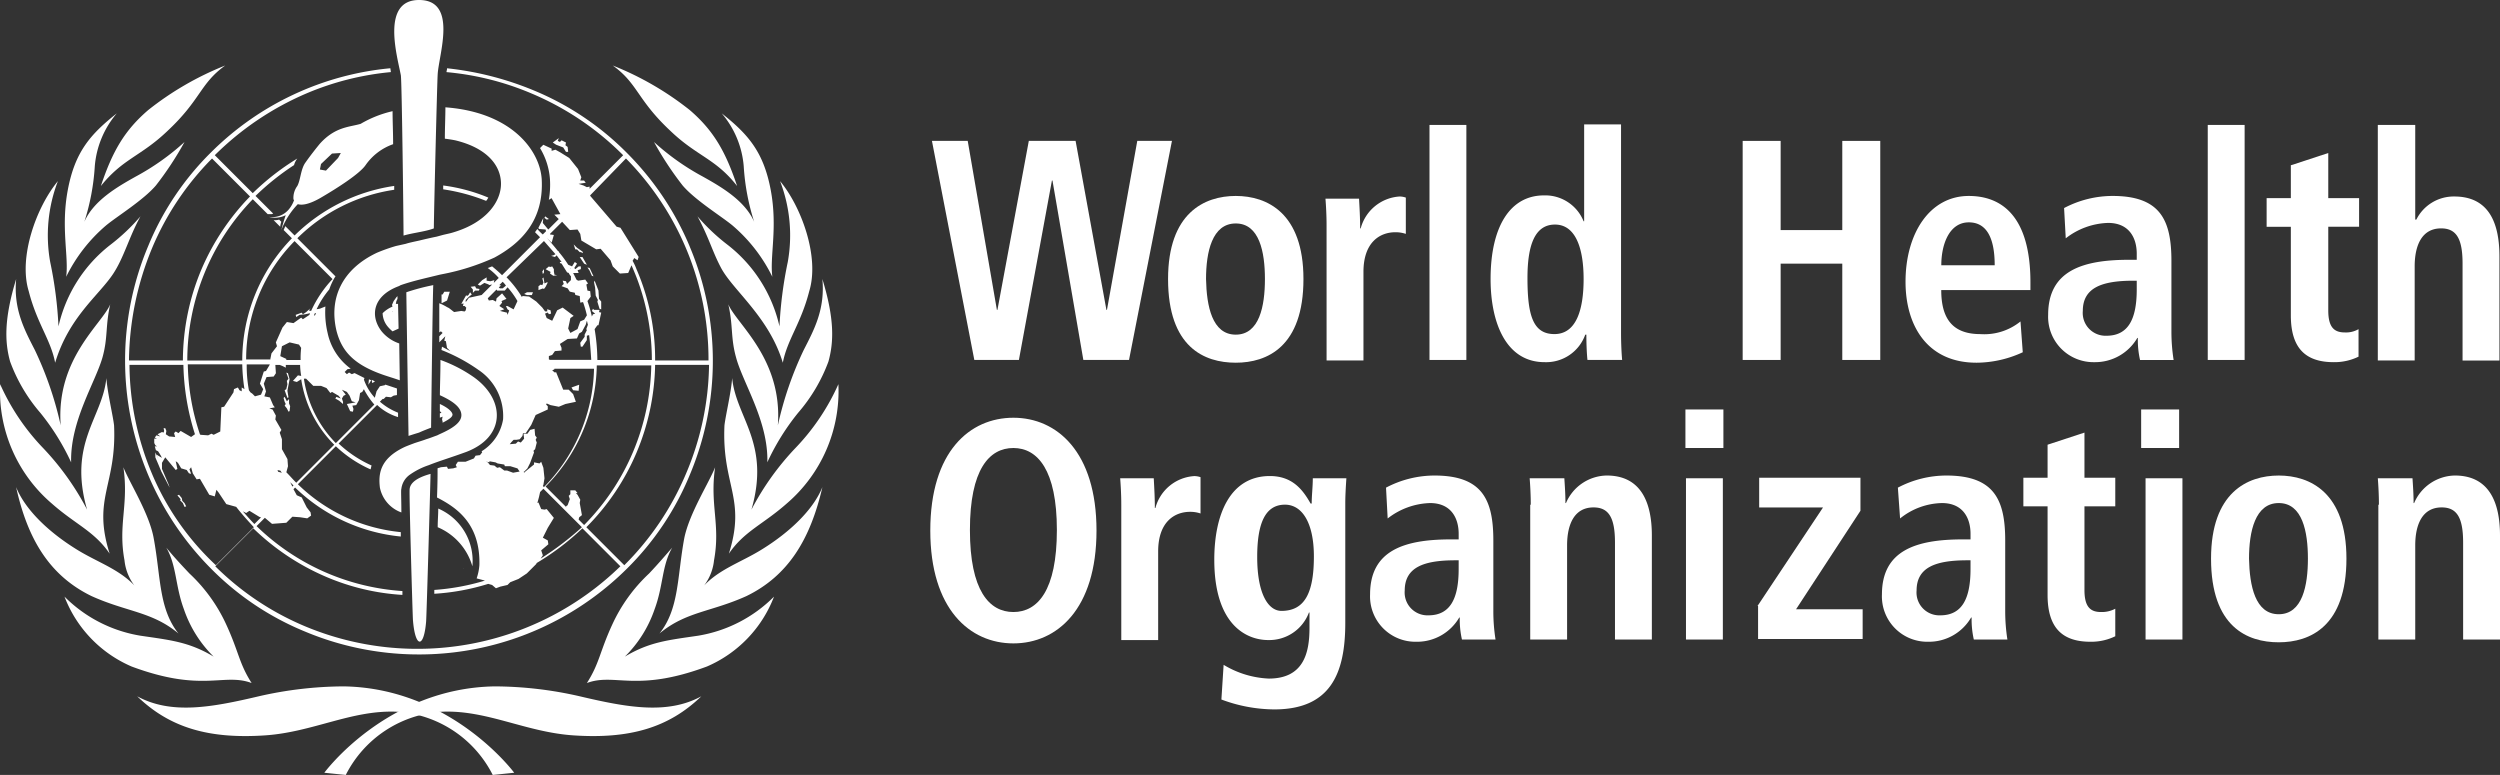
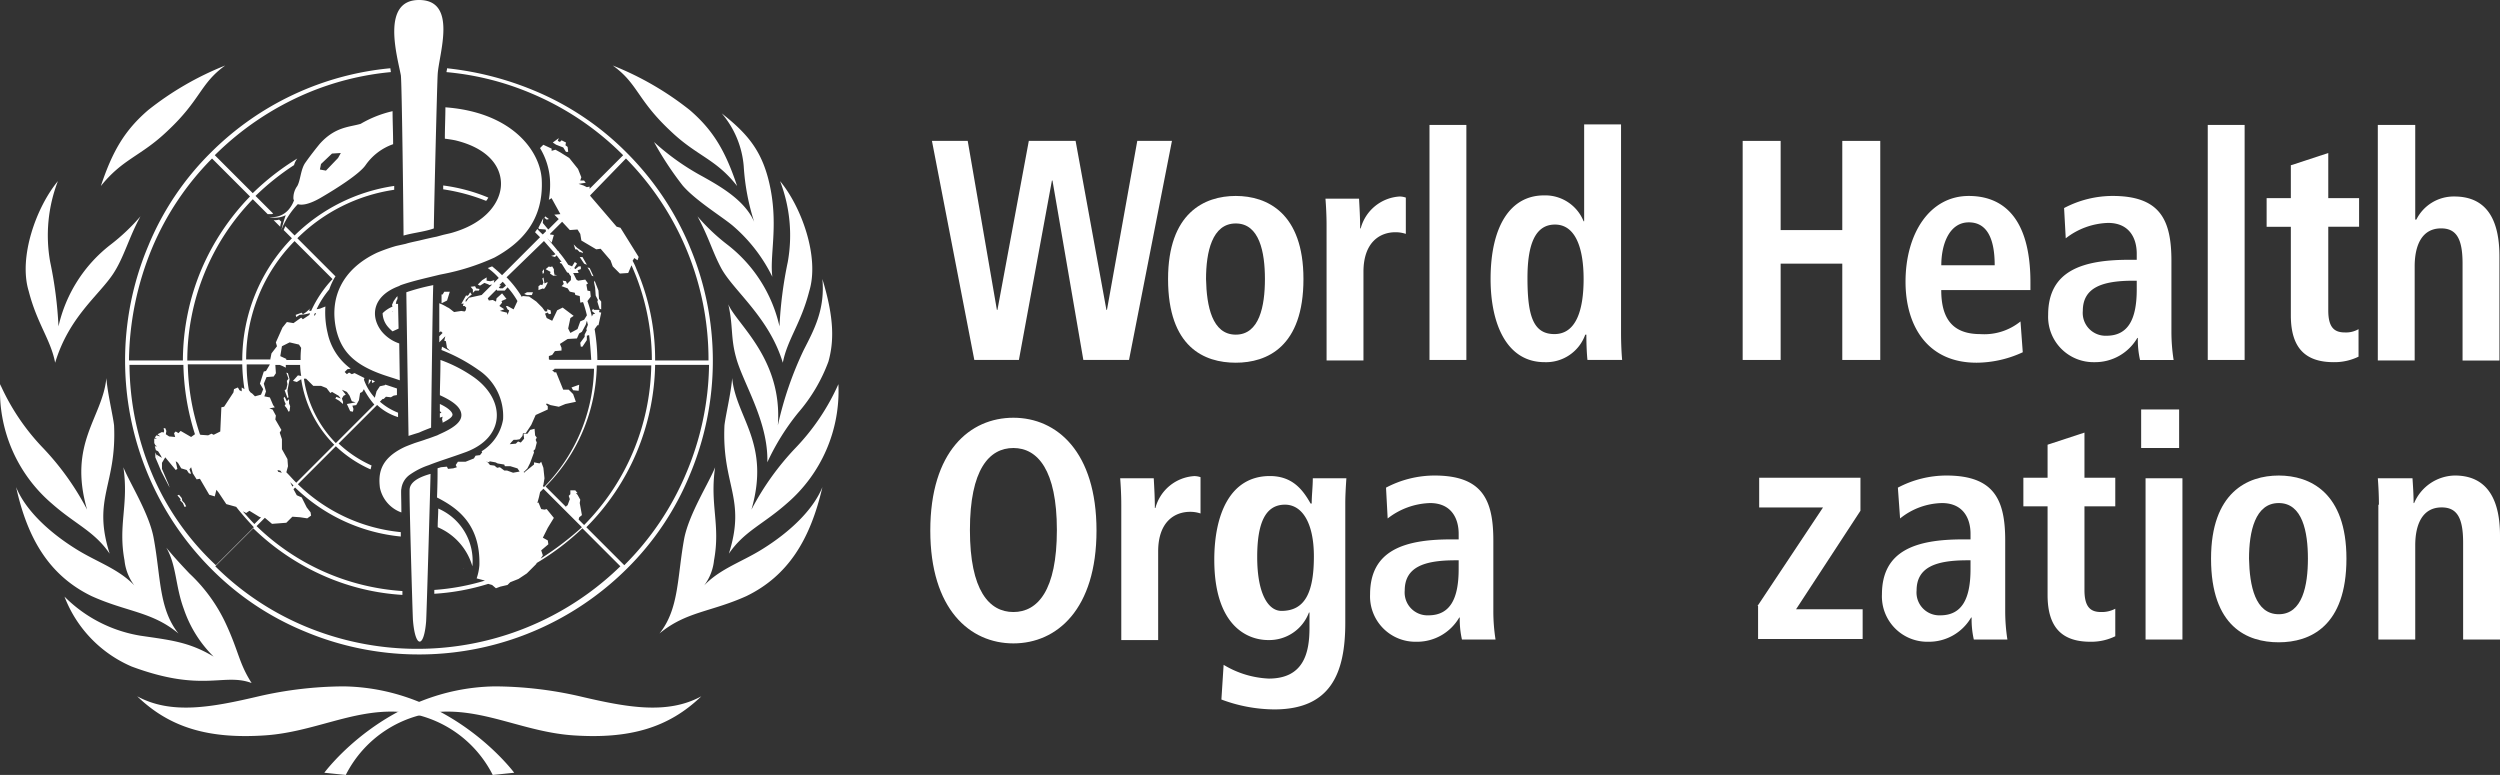
<svg xmlns="http://www.w3.org/2000/svg" id="WHO_World_Health_Organization_Converted_-WHITE" width="241.077" height="74.729" viewBox="0 0 241.077 74.729">
  <rect x="0" y="0" width="241.077" height="74.729" fill="#333333" stroke="none" />
  <defs>
    <style> .cls-1{fill:#fff} </style>
  </defs>
  <g id="Group_15" transform="translate(89.868 11.995)">
    <path id="Path_182" d="M252.923 388.421h-.053l-3.184 17.3h-4.3L241.3 384.6h3.45l2.813 16.294h.053l3.025-16.294h4.511l2.972 16.294h.053L261.1 384.6h3.344l-4.14 21.124H255.9z" class="cls-1" transform="translate(-241.3 -383.008)" />
    <path id="Path_183" d="M290.728 394.6c3.025 0 6.528 1.645 6.528 8.014 0 6.528-3.5 8.067-6.528 8.067s-6.528-1.486-6.528-8.067c0-6.369 3.5-8.014 6.528-8.014zm0 13.375c2.282 0 2.813-2.76 2.813-5.361s-.531-5.361-2.813-5.361-2.866 2.76-2.866 5.361c.053 2.601.584 5.361 2.866 5.361z" class="cls-1" transform="translate(-261.431 -387.7)" />
    <path id="Path_184" d="M312.906 397.46c0-.955-.053-1.858-.106-2.548h3.238c.053.955.106 1.911.106 2.866h.053a4.145 4.145 0 0 1 3.768-3.078 1.906 1.906 0 0 1 .584.106v3.5a3.088 3.088 0 0 0-1.008-.159c-1.486 0-3.078.955-3.078 3.821v8.545h-3.556z" class="cls-1" transform="translate(-274.852 -387.747)" />
    <path id="Path_185" d="M331.7 381.7h3.556v22.663H331.7z" class="cls-1" transform="translate(-283.721 -381.647)" />
    <path id="Path_186" d="M355.379 381.653v20.009c0 1.115.053 2.07.106 2.654h-3.344c-.053-.478-.106-1.38-.106-2.441h-.106a4 4 0 0 1-3.929 2.653c-3.662 0-5.2-3.715-5.2-8.014 0-5.1 1.911-8.067 5.148-8.067a3.987 3.987 0 0 1 3.821 2.495h.053V381.6h3.556zm-6.422 20.168c2.123 0 2.813-2.388 2.813-5.307 0-3.025-.8-5.254-2.76-5.254s-2.654 2.017-2.654 5.148c0 3.609.531 5.413 2.601 5.413z" class="cls-1" transform="translate(-288.929 -381.6)" />
    <path id="Path_187" d="M388.6 384.6h3.662v8.6h5.944v-8.6h3.662v21.124h-3.662v-9.288h-5.944v9.288H388.6z" class="cls-1" transform="translate(-310.421 -383.008)" />
    <path id="Path_188" d="M429.5 409.673a10.715 10.715 0 0 1-4.458 1.008c-4.777 0-6.847-3.609-6.847-7.8 0-4.67 2.335-8.28 6.1-8.28 3.184 0 5.944 1.964 5.944 8.333v.743h-8.6c0 2.654 1.008 4.246 3.768 4.246a5.55 5.55 0 0 0 3.874-1.221zm-2.707-8.386c0-2.76-.849-4.14-2.495-4.14-1.858 0-2.654 2.07-2.654 4.14z" class="cls-1" transform="translate(-324.311 -387.7)" />
    <path id="Path_189" d="M445.639 395.768a10.041 10.041 0 0 1 4.671-1.168c4.617 0 5.679 2.335 5.679 6.263v6.794a17.674 17.674 0 0 0 .212 2.76h-3.238a8.717 8.717 0 0 1-.212-2.123h-.051a4.708 4.708 0 0 1-4.14 2.335 4.375 4.375 0 0 1-4.458-4.564c0-4.246 3.291-5.308 7.8-5.308h.743v-.584c0-1.539-.743-2.972-2.76-2.972a6.962 6.962 0 0 0-4.087 1.486zm7.006 7.006h-.318c-3.078 0-4.883.69-4.883 2.919a2.2 2.2 0 0 0 2.282 2.388c2.123 0 2.919-1.645 2.919-4.458z" class="cls-1" transform="translate(-336.465 -387.7)" />
    <path id="Path_190" d="M473.1 381.7h3.556v22.663H473.1z" class="cls-1" transform="translate(-350.073 -381.647)" />
    <path id="Path_191" d="M486.188 387.968l3.556-1.168v4.352h2.972v2.76h-2.972v8.067c0 1.645.584 2.123 1.592 2.123a2.393 2.393 0 0 0 1.327-.318v2.654a5.3 5.3 0 0 1-2.388.531c-2.654 0-4.14-1.274-4.14-4.511v-8.545H483.8v-2.76h2.335v-3.185z" class="cls-1" transform="translate(-355.095 -384.04)" />
    <path id="Path_192" d="M504.053 381.7h3.556v9.129h.106a4.028 4.028 0 0 1 3.662-2.229c3.4 0 4.352 2.654 4.352 5.785v10.031h-3.556v-9.341c0-2.388-.584-3.4-2.07-3.4-1.858 0-2.548 1.645-2.548 3.662v9.076H504V381.7z" class="cls-1" transform="translate(-364.574 -381.647)" />
  </g>
  <g id="Group_16" transform="translate(89.709 39.487)">
    <path id="Path_193" d="M249.014 434.9c4.193 0 8.014 3.291 8.014 10.88s-3.821 10.88-8.014 10.88S241 453.37 241 445.78c0-7.642 3.821-10.88 8.014-10.88zm0 18.735c2.335 0 4.193-2.07 4.193-7.908 0-5.785-1.858-7.908-4.193-7.908s-4.193 2.07-4.193 7.908 1.858 7.908 4.193 7.908z" class="cls-1" transform="translate(-241 -434.104)" />
    <path id="Path_194" d="M275.606 448.26c0-.955-.053-1.858-.106-2.548h3.237c.053.955.106 1.911.106 2.866h.053a4.144 4.144 0 0 1 3.768-3.078 1.906 1.906 0 0 1 .584.106v3.5a3.089 3.089 0 0 0-1.008-.159c-1.486 0-3.078.955-3.078 3.821v8.545h-3.556z" class="cls-1" transform="translate(-257.189 -439.078)" />
    <path id="Path_195" d="M293.5 463.7a9.164 9.164 0 0 0 4.352 1.327c3.344 0 3.928-2.441 3.928-4.883v-1.486h-.053a4.088 4.088 0 0 1-3.927 2.654c-2.07 0-5.2-1.433-5.2-7.749 0-4.3 1.486-8.067 5.36-8.067 2.176 0 3.185 1.327 3.928 2.654h.106c0-.8.106-1.592.106-2.441h3.238c-.053.8-.106 1.645-.106 2.441v11.517c0 4.883-1.433 8.333-6.847 8.333a14.756 14.756 0 0 1-5.1-.955zm5.573-5.2c2.229 0 3.131-1.7 3.131-5.254 0-3.291-1.168-5.042-2.866-4.989-1.858.053-2.6 1.858-2.6 5.042.002 3.665 1.116 5.201 2.337 5.201z" class="cls-1" transform="translate(-265.214 -439.078)" />
    <path id="Path_196" d="M322.439 446.568a10.042 10.042 0 0 1 4.67-1.168c4.617 0 5.679 2.335 5.679 6.263v6.794a17.667 17.667 0 0 0 .212 2.76h-3.238a8.715 8.715 0 0 1-.212-2.123h-.05a4.708 4.708 0 0 1-4.14 2.335 4.375 4.375 0 0 1-4.458-4.564c0-4.246 3.291-5.307 7.8-5.307h.743v-.531c0-1.539-.743-2.972-2.76-2.972a6.962 6.962 0 0 0-4.087 1.486zm7.006 7.006h-.319c-3.078 0-4.883.69-4.883 2.919a2.2 2.2 0 0 0 2.282 2.388c2.123 0 2.919-1.645 2.919-4.458z" class="cls-1" transform="translate(-278.493 -439.031)" />
-     <path id="Path_197" d="M350.006 448.213c0-.955-.053-1.858-.106-2.548h3.344c.053.8.106 1.592.106 2.388h.053a4.346 4.346 0 0 1 3.928-2.654c3.344 0 4.352 2.654 4.352 5.785v10.031h-3.556v-9.341c0-2.388-.584-3.4-2.07-3.4-1.858 0-2.548 1.645-2.548 3.662v9.076h-3.556v-13z" class="cls-1" transform="translate(-292.102 -439.031)" />
-     <path id="Path_198" d="M378.2 433.4h3.662v3.715H378.2zm.053 6.634h3.556v15.551h-3.556z" class="cls-1" transform="translate(-305.382 -433.4)" />
    <path id="Path_199" d="M391.3 458.166l6.316-9.5h-6.157V445.8h9.766v3.184l-6.21 9.5h6.422v2.866h-10.084v-3.184z" class="cls-1" transform="translate(-311.529 -439.219)" />
    <path id="Path_200" d="M415.439 446.568a10.043 10.043 0 0 1 4.671-1.168c4.617 0 5.679 2.335 5.679 6.263v6.794a17.676 17.676 0 0 0 .212 2.76h-3.238a8.717 8.717 0 0 1-.212-2.123h-.051a4.708 4.708 0 0 1-4.14 2.335 4.375 4.375 0 0 1-4.458-4.564c0-4.246 3.291-5.307 7.8-5.307h.743v-.531c0-1.539-.743-2.972-2.76-2.972a6.641 6.641 0 0 0-4.034 1.486zm7.006 7.006h-.319c-3.078 0-4.883.69-4.883 2.919a2.2 2.2 0 0 0 2.282 2.388c2.123 0 2.919-1.645 2.919-4.458z" class="cls-1" transform="translate(-322.134 -439.031)" />
    <path id="Path_201" d="M441.935 438.768l3.556-1.168v4.352h2.972v2.76h-2.972v8.067c0 1.645.584 2.123 1.592 2.123a2.763 2.763 0 0 0 1.38-.318v2.654a5.3 5.3 0 0 1-2.388.531c-2.654 0-4.14-1.274-4.14-4.511v-8.545H439.6v-2.76h2.335v-3.184z" class="cls-1" transform="translate(-334.194 -435.371)" />
    <path id="Path_202" d="M461 433.4h3.662v3.715H461zm.425 6.634h3.556v15.551h-3.556z" class="cls-1" transform="translate(-344.236 -433.4)" />
    <path id="Path_203" d="M480.228 445.4c3.025 0 6.528 1.645 6.528 8.014 0 6.528-3.5 8.067-6.528 8.067S473.7 460 473.7 453.414c0-6.369 3.5-8.014 6.528-8.014zm0 13.375c2.282 0 2.813-2.76 2.813-5.361s-.531-5.36-2.813-5.36-2.866 2.76-2.866 5.36c.053 2.601.584 5.361 2.866 5.361z" class="cls-1" transform="translate(-350.196 -439.031)" />
    <path id="Path_204" d="M504.106 448.213c0-.955-.053-1.858-.106-2.548h3.344c.053.8.106 1.592.106 2.388h.053a4.345 4.345 0 0 1 3.927-2.654c3.344 0 4.352 2.654 4.352 5.785v10.031h-3.556v-9.341c0-2.388-.584-3.4-2.07-3.4-1.858 0-2.548 1.645-2.548 3.662v9.076h-3.556v-13z" class="cls-1" transform="translate(-364.414 -439.031)" />
  </g>
  <g id="Group_19" transform="translate(0 6.316)">
    <path id="Path_205" d="M129.729 383.873a16.982 16.982 0 0 0-4.352-1.168v.371a18.348 18.348 0 0 1 4.14 1.115 1.653 1.653 0 0 0 .212-.318zm-3.715 9.076h-.531l-.159.265h-.106v.849l.531-.265zm1.8.319l-.159.106-.053-.106-.478.849.425-.053v-.318l.318-.319.265-.212-.159-.212zm.637-.425h.372l.053-.159-.318-.053-.106-.212-.425.053.212.265v.318zm-3.184 12.42l.053.212v.106c.849-.425.955-.637.955-.8-.053-.318-.531-.69-1.221-1.008v.69l.159.159c-.053 0-.106.053-.159.053v.425c.106-.053.159-.053.265-.106zm.318-.849zm-15.338-3.662l.212.584-.159.212.053.318-.106.478-.159.106.265.743.106-.053-.106-.637.212-1.115-.159-.584zm.265 2.548l-.106.106-.106.106-.212-.425-.106.106.106.371.106.212-.106.159.212.265.159.318.106-.053.053-.478-.106-.265zm14.33 13.269zm-4.405-22.344l.053.159a3.014 3.014 0 0 0-.955.637 2.118 2.118 0 0 0 .478 1.274 4.054 4.054 0 0 0 .478.478l.584-.266-.053-2.388h-.212l.053-.265.106-.212v-.265l-.106.106-.265.372zm.053.69v-.053h.053zm-10.827-8.227a1.551 1.551 0 0 1 .106-.478l-.212-.212a1.634 1.634 0 0 1-.531.053zM118.8 401.6l-.318-.159.053.318zm-.372-.106c-.053-.053-.159-.053-.212-.106l-.053.531zm20.062.425l-.743.265.159.266.531.053zm10.664-13.319a28.1 28.1 0 0 0-6.05-9.023 27.267 27.267 0 0 0-9.023-6.051 30.069 30.069 0 0 0-8.333-2.123c0 .159-.053.265-.053.371a27.172 27.172 0 0 1 8.227 2.07 27.473 27.473 0 0 1 8.81 5.944l-3.238 3.238v-.212l-.265.053-.318-.159-.478-.159.69-.106-.159-.212h-.372l.106-.318-.318-.8-.849-1.061-.849-.531-.478-.265-.372.106v-.212l-.8-.371-.318.319a6.717 6.717 0 0 1 .955 2.972 8.431 8.431 0 0 1-.106 2.017l.265-.159.849 1.539-.584.053.425.425-1.008 1.008-.531-.637.053-.478-.478.955.053.106.637.053.053.159-.318.318a5 5 0 0 1-.531-.531c-.053.106-.159.212-.212.318l.478.478-3.662 3.662c-.318-.318-.637-.584-.955-.849-.159.053-.265.106-.425.159a5.955 5.955 0 0 1 1.061.955l-.478.478.053-.265-.372.106-.372-.053v-.319l-.425.266-.425.424.212.106.425-.265.425.159v.053l.318-.053-1.008 1.008-1.221.265-.318.425-.212.159-.053.212h.159l.159.159-.053.265-.106.106-.318-.053-.69.106c-.159-.106-.265-.212-.425-.319l-.053-.053-.212-.106a4.852 4.852 0 0 0-.743-.372v2.813l.159-.106.159.159-.318.318v.584l.584-.584-.106.425.159.053.106.637.318.318-.8-.425-.053.318a16.784 16.784 0 0 1 3.556 1.911 5.344 5.344 0 0 1 2.388 4.777 4.466 4.466 0 0 1-2.07 3.078l.053.106-.212.265-.425.053-.159.265-.8.318h-.743l-.212.318.106.212c-.106.053-.212.053-.318.106l-.531.053-.106-.212-.584.053c-.106.053-.212.053-.318.106v.425c0 .106 0 1.061-.053 2.388 1.858.955 4.193 2.495 4.087 6.528a5.091 5.091 0 0 1-.265 1.274l.8.212a21.992 21.992 0 0 1-4.883.9v.371a21.9 21.9 0 0 0 5.2-.955l.372.106.371.318.425-.159.69-.159.265-.265.8-.318.8-.531.9-.9.053-.106a24.7 24.7 0 0 0 4.405-3.344l3.662 3.662a28.054 28.054 0 0 1-30.412 5.785 27.2 27.2 0 0 1-8.651-5.785l3.662-3.662a23.13 23.13 0 0 0 7.006 4.671 22.066 22.066 0 0 0 7.377 1.751v-.372a22.28 22.28 0 0 1-14.065-6.263l.8-.8.69.584 1.38-.106.584-.584.743.053.69.106.372-.265-.053-.318-.372-.478-.478-.955-.478-.212-.318-.584.159-.159a17.014 17.014 0 0 0 10.19 4.724v-.424a16.48 16.48 0 0 1-9.925-4.618l3.662-3.662a11.878 11.878 0 0 0 3.344 2.229c.053-.106.053-.265.106-.372a11.511 11.511 0 0 1-3.184-2.123l3.715-3.715a5.163 5.163 0 0 0 2.017 1.168v-.425a5.952 5.952 0 0 1-1.751-1.062l.265-.265h.106l.212-.212.478.053.265-.159.318-.053v-.637l-1.115-.371-.053.053-.478.106-.318.478-.159.584v.053a5.01 5.01 0 0 1-1.061-1.751l.053-.159-.955-.478-.265.106-.265-.159-.212.159-.212-.212.265-.265.318-.053a5.732 5.732 0 0 1-2.229-3.45 8.558 8.558 0 0 1-.212-2.548l-.531.212-.318.053a8.994 8.994 0 0 1 1.221-1.911 6.109 6.109 0 0 1 .637-1.327l-.053.053-3.662-3.662a16.714 16.714 0 0 1 9.341-4.671v-.372a17.263 17.263 0 0 0-9.606 4.777l-.9-.9a2.584 2.584 0 0 1-.159.372l.8.8A16.892 16.892 0 0 0 106 399.583h-5.3a22.373 22.373 0 0 1 6.316-15.551l1.433 1.433h.318a.319.319 0 0 0 .212-.053l-1.7-1.7a24.663 24.663 0 0 1 3.715-2.972 1.794 1.794 0 0 1 .318-.637 23.943 23.943 0 0 0-4.3 3.344l-3.662-3.662a28.359 28.359 0 0 1 8.81-5.944 27.239 27.239 0 0 1 8.173-2.07l-.053-.371a28.2 28.2 0 0 0-17.3 8.12 27.269 27.269 0 0 0-6.05 9.023 28.445 28.445 0 0 0 6.05 31.1A27.267 27.267 0 0 0 112 425.7a28.445 28.445 0 0 0 31.1-6.05 27.266 27.266 0 0 0 6.05-9.023 28.319 28.319 0 0 0 0-22.026zm-41.982 26.75c-.372-.372-.743-.8-1.115-1.221l.318.159.318-.212.955.584.159.053zm.637-12.473l-.584.159-.265-.266-.159-.106-.159-.212a12.836 12.836 0 0 1-.212-2.495h2.229l-.053.106-.318.531-.212.053-.372 1.168.318.531zm1.645 7.43l-.053-.159.265.053c.053.053.106.159.159.212zm1.38 1.433l-.212-.424.318.318zm.372-.371c-.318-.318-.637-.69-.955-1.008l.159-.584-.053-.69-.531-.955v-.955l-.212-.637.159-.265-.584-1.008.053-.372-.318-.584-.318-.106.531-.106-.159-.212-.318-.743-.531-.106.159-.478-.212-.743.265-.637.69-.053.212-.318-.053-.8h.425l.265.106.318.159v-.265h1.38a7.2 7.2 0 0 0 .106 1.061l-.318-.053-.478.531.372.106.425-.265a11.261 11.261 0 0 0 3.184 6.316zm-1.539-12.207l.159-.955.743-.372.9.212.212.319a8.6 8.6 0 0 0-.053 1.168h-1.38v-.106zm3.927 2.866l.531.212.371.478.159-.106.637.371.212.266-.425-.159-.106.159.372.212.371.318v-.212l-.106-.318.159-.266.212-.106-.372-.478.478.212.265.371.212.531.372.106-.849.159.318.69.265.053.053-.265-.106-.318.371-.053.265-.478.106-.69.212-.106.159-.265a7.32 7.32 0 0 0 1.008 1.486l-3.715 3.715a11.158 11.158 0 0 1-3.078-6.21h.212l.69.69zm-.69-6.794c.053-.053.053-.159.106-.212h.106l-.106.212zm-1.858-7.165l3.662 3.662a11.2 11.2 0 0 0-2.07 3.078l-.212-.053.159-.212-.425.372-.318.212-.106-.159-.584.212.053.212.318-.212.531-.053.478-.106c0 .053-.053.106-.053.159l-.637.425-.159-.159-.743.531-.637-.106-.425.531-.637 1.433.106.372-.531.69-.106.531v.053h-2.335a16.238 16.238 0 0 1 4.672-11.417zM106 399.954a18.141 18.141 0 0 0 .212 2.388l-.265-.159v.372l-.212-.106-.159-.266-.372.159-.053.318-.9 1.38-.265.053-.106 2.335-.637.318-.212-.106-.318.159-.743-.053-.053-.053a22.2 22.2 0 0 1-1.168-6.74zm-8.7-11.2a27.2 27.2 0 0 1 5.785-8.651l3.662 3.662a23.128 23.128 0 0 0-4.671 7.006 22.745 22.745 0 0 0-1.8 8.81h-5.2a29.034 29.034 0 0 1 2.224-10.826zm0 21.76a27.585 27.585 0 0 1-2.176-10.509h5.2a23.535 23.535 0 0 0 1.115 6.687l-.371.265-1.008-.584-.212.212-.265-.159-.159.159.106.372-.584-.053-.318-.212.053-.318-.106-.265h-.159l.053.265-.053.159-.159-.053-.425.212.265.212-.372-.106-.159.212.212.106h-.265v.425l.106.212.159.106h-.212l.106.372.212.106.106.159.159.265.106.212-.531-.319.212.531-.318-.743v.478l.318.743.265.637.8 1.539-.106-.319-.637-1.486v-.584l.318-.531 1.008 1.221.159-.106-.159-.743.212.159.318.531.531.159.212.318.212.053-.159-.425.159-.212.159.584.371.584.318-.053.9 1.539.531.159.159-.637.212.265.743 1.115.955.265c.531.69 1.115 1.327 1.7 1.964l-3.662 3.662a25.728 25.728 0 0 1-6.155-8.805zM143 380.1a27.6 27.6 0 0 1 7.961 19.478h-5.148a21.817 21.817 0 0 0-1.8-8.81 5.358 5.358 0 0 0-.372-.8l.159-.265.318.212.106-.318-1.752-2.813-.371-.106-2.548-2.972v-.053zm-7.643 7.643l.478.478.212-.743-.371-.053v-.053l1.168-1.168.743.8.743-.053.265.425.106.637 1.433.849.425-.053.955 1.115.212.584.69.69.8-.053.318-.743a22.207 22.207 0 0 1 1.964 9.129h-5.254a18.742 18.742 0 0 0-.265-2.972l.265-.372h.106l.265-1.221-.212-.053.053-.212h-.531l-.106-.106-.106.212.318.265-.212.053-.106.212a12.138 12.138 0 0 0-.425-1.486l.318-.425-.053-.531-.265-.053-.106-.584.159-.106-.265-.372-.69.106-.159-.106-.318-.637h.531l-.106-.265.318-.106v-.265h-.212l-.318.265-.106-.106.265-.425-.212-.159-.265.425-.372-.159a10.371 10.371 0 0 0-.9-1.221v-.106l-.053.053c-.372-.478-.743-.9-1.115-1.327zm1.274 10.243l.743-.478.9-.053.212-.478.265-.159.372-.69.106-.372c.053.106.053.265.106.372l-.159.425.053.106-.212.425v.212l-.425.584.053.372h.159l.425-.637v-.425l.212-.053v-.053c.106.8.159 1.645.212 2.441h-3.981l-.106-.053v-.318l.318-.106.265-.371.637-.053v-.265zm1.061-7.271v.053c0-.053-.053-.053-.053-.106zm-2.6-2.654l1.115 1.274-.212.106-.212.053.372.106.159-.159.478.637h-.159v.106l.159.053.531.849.159.053a1.111 1.111 0 0 0 .212.318v.372l-.372.372-.106-.265-.318-.053.106.318-.212.212.584.212.212.318.478.106.053.212.425.106.053.637.265-.053a11.508 11.508 0 0 1 .371 1.274l-.265.425-.372.159-.265.743-.69.372-.212-.425.212-1.008.318-.212-1.061-.8-.531.265-.478 1.008-.531-.265-.159-.425.265-.106.106.159.212-.053-.053-.319-.318-.106v.212h-.211l-.265-.371-.584-.584-.69-.478-.637-.053-.053.106a10.271 10.271 0 0 0-1.486-1.911zm-4.3 4.246l.318-.318a2.308 2.308 0 0 1 .318.372l-.318.265h-.265l-.106-.106.212-.159zm.053 2.494l.425-.159-.478-.319.265-.318-.057-.155.478-.212-.425-.531-.531.478-.053.318-.318-.159-.372.053-.106-.212.849-.849.053.106h.743l.265-.318a7.63 7.63 0 0 1 .955 1.327l-.372.8-.584-.319h-.159l.159.319.159.106-.159.425-.053-.212zm3.291 14.808l-.849.69-.106.106-.053-.106h-.428l-.584.106-.584-.212h-.265l-.425-.318-.265.053-.265-.212-.425-.053-.212-.265-.159-.053h.053l.265.053v-.098l.584.106.212.106.637.106.053.159h.531l.69.212.212.318h.425l.318-.318.265-.531.372-1.008-.053-.159.159-.159.159-.637-.106-.265.106-.212-.159-.212-.053-.637-.425.106-.265.371h-.372l.053.478-.318.372-.265-.106-.212.212-.584.053a3.043 3.043 0 0 1 .372-.425h.265l.318-.053.265-.319.053-.265h.265l.531-.8.425-.955 1.168-.531v-.318l-.159-.159.053-.106.371.159.8.159.637-.265 1.008-.212-.265-.743-.425-.425h-.531l-.69-1.7-.106.053-.265-.212.212-.106v-.053h3.821a16.769 16.769 0 0 1-4.83 11.411l-.106-.106.053-.106.106-.637-.106-1.008-.212-.584-.159.159-.531-.106zm.637 9.076l.212-.318-.159-.478.69-.584-.053-.371-.478-.265.478-.955.584-.955-.69-.849-.212.053-.318-.053-.265-.637-.106.053.159-.584.106-.478.318-.318 2.282 2.282 1.433 1.433a29.221 29.221 0 0 1-3.983 3.028zm3.662-3.768l.053-.212.265-.212-.212-1.168.053-.318-.265-.478-.159-.159h.159l-.212-.266h-.478v.372l-.159.159.106.318-.212.584-.159.106.053.106-2.017-2.017a16.934 16.934 0 0 0 4.936-11.676h5.254a22.387 22.387 0 0 1-6.475 15.392zm10.35-4.405a27.474 27.474 0 0 1-5.944 8.81l-3.662-3.662a22.71 22.71 0 0 0 6.634-15.657h5.2a27.643 27.643 0 0 1-2.23 10.513zm-21.442 9.129c.053 0 .053-.053 0 0zm8.6-41.08l.318.212.69.265.265.425h.212l-.053-.478-.212-.159.053-.265-.425-.212-.159.159-.212-.106.106-.265zm-35.723 34.555l-.053-.265-.265-.318-.159.053.318.372-.053.106.265.265.159.372.159-.053-.159-.319zm34.98-27.439c0 .053-.053.106-.053.159l.212.159.212-.053zm4.511 5.732l.159.053-.372-.8-.212-.053.212.318zm-1.168-1.8l.425.637.265.106-.425-.743zm1.539 3.715l.212.425-.053.159.212.69.159.053v-.751l-.212-.265-.053-.8-.372-.955-.053.159.106.531zm-6.157-.053l.106-.265h-.584l-.265.159.265.106zm4.352-4.405l.265.265h.106l.212.106-.053-.159-.531-.371-.318-.318.159.478zm-2.6 2.335l.318.212.372-.053-.265-.053-.053-.318v-.212l-.159-.265-.212.053-.106-.053-.318.265.478.265zm-.69 1.433l.106.053.159-.212.212-.424h-.106l-.212.106-.106-.584-.106.106.106.372-.106.265-.159-.053-.212.159v.372zm.106-1.539v-.319l-.159.212.053.265z" class="cls-1" transform="translate(-82.639 -371.135)" />
    <g id="Group_18">
      <g id="Group_17" transform="translate(31.274)">
        <path id="Path_206" d="M130.9 492.033l2.07.212a11.134 11.134 0 0 1 9.341-6.1c4.3-.159 8.014 1.964 12.579 2.282 5.467.372 9.235-.743 12.366-3.768-3.291 1.8-7.218 1.062-11.729 0a37.232 37.232 0 0 0-8.173-.955c-10.454.155-16.454 8.329-16.454 8.329z" class="cls-1" transform="translate(-130.9 -423.832)" />
-         <path id="Path_207" d="M184.6 460.995a15.64 15.64 0 0 0-3.556 4.936c-1.221 2.654-1.221 3.715-2.441 5.626 2.707-1.008 4.724.955 11.57-1.592a12 12 0 0 0 6.475-6.74 13.394 13.394 0 0 1-7.324 3.768c-2.866.425-4.671.584-7.059 2.017a11.707 11.707 0 0 0 2.866-4.564c.849-2.282.69-4.193 1.7-5.944-.748.847-1.278 1.484-2.231 2.493z" class="cls-1" transform="translate(-153.283 -412.007)" />
        <path id="Path_208" d="M194.188 450.747c-.69 3.715-.478 6.793-2.388 9.182 2.548-2.123 4.989-2.07 8.386-3.609 4.034-1.964 6.157-5.467 7.324-10.509-.9 2.229-3.184 4.352-5.732 5.944-2.176 1.38-4.511 2.017-6.1 4.034a4.829 4.829 0 0 0 1.38-2.919c.637-3.45-.425-5.361.106-8.97-.587 1.486-2.498 4.458-2.976 6.847z" class="cls-1" transform="translate(-159.478 -405.156)" />
        <path id="Path_209" d="M203.582 432.264c-.265 5.785 2.123 7.006.425 12.366 1.486-2.176 3.291-2.813 5.573-4.83a14.274 14.274 0 0 0 4.989-11.517 21.452 21.452 0 0 1-4.14 6.156 26.128 26.128 0 0 0-4.246 5.944c1.858-6.422-1.486-8.863-1.858-12.685-.107 1.435-.637 3.611-.743 4.566z" class="cls-1" transform="translate(-164.996 -397.554)" />
        <path id="Path_210" d="M205.043 417.237c-.531-1.911-.265-3.025-.743-5.1.8 1.911 5.254 5.255 4.777 11.677a33.626 33.626 0 0 1 2.494-7.271c1.008-1.964 2.07-3.928 1.8-6.847 1.168 3.821 1.115 6.051.584 7.961a15.976 15.976 0 0 1-2.919 4.936 22.582 22.582 0 0 0-2.972 4.777c.11-3.977-2.384-7.692-3.021-10.133z" class="cls-1" transform="translate(-165.343 -389.107)" />
        <path id="Path_211" d="M200.982 400.286c-.849-1.592-1.168-2.919-2.282-4.989a19.151 19.151 0 0 0 2.919 2.76 13.8 13.8 0 0 1 4.989 7.855 39.045 39.045 0 0 1 .8-6.21 14.578 14.578 0 0 0-.743-7.8c2.07 2.495 3.821 7.324 2.813 10.615-.8 3.131-2.123 4.671-2.548 6.9-1.33-4.408-4.78-6.955-5.948-9.131z" class="cls-1" transform="translate(-162.716 -380.754)" />
        <path id="Path_212" d="M198.39 390.427c-1.008-.849-3.609-2.441-4.83-3.874a31.387 31.387 0 0 1-2.76-4.193 23.478 23.478 0 0 0 4.724 3.344c1.7.955 4.034 2.282 4.936 4.352a21.8 21.8 0 0 1-1.008-5.36 8.981 8.981 0 0 0-2.123-5.1c2.548 2.017 4.034 3.715 4.724 7.377s-.106 6.422.159 8.386a15.427 15.427 0 0 0-3.822-4.932z" class="cls-1" transform="translate(-159.008 -374.983)" />
        <path id="Path_213" d="M195.295 382.523c-1.115-3.344-2.282-5.361-4.564-7.324a29.368 29.368 0 0 0-7.43-4.3c2.441 1.752 2.335 3.291 5.573 6.316 2.546 2.442 4.351 2.655 6.421 5.308z" class="cls-1" transform="translate(-155.489 -370.9)" />
      </g>
      <path id="Path_214" d="M133.256 492.033l-2.07.212a11.134 11.134 0 0 0-9.341-6.1c-4.3-.159-8.014 1.964-12.579 2.282-5.467.372-9.235-.743-12.366-3.768 3.291 1.8 7.218 1.062 11.729 0a37.233 37.233 0 0 1 8.173-.955c10.403.155 16.454 8.329 16.454 8.329z" class="cls-1" transform="translate(-83.671 -423.832)" />
      <path id="Path_215" d="M95.748 460.995a15.641 15.641 0 0 1 3.552 4.935c1.221 2.654 1.221 3.715 2.441 5.626-2.707-1.008-4.724.955-11.57-1.592a12 12 0 0 1-6.475-6.74 13.393 13.393 0 0 0 7.324 3.768c2.866.425 4.671.584 7.059 2.017a11.708 11.708 0 0 1-2.866-4.564c-.849-2.282-.69-4.193-1.7-5.944.696.848 1.28 1.485 2.235 2.494z" class="cls-1" transform="translate(-77.477 -412.007)" />
      <path id="Path_216" d="M88.169 450.747c.69 3.715.478 6.793 2.388 9.182-2.548-2.123-4.989-2.07-8.386-3.609-4.034-1.964-6.157-5.467-7.271-10.509.9 2.229 3.184 4.352 5.732 5.944 2.176 1.38 4.511 2.017 6.1 4.034a4.829 4.829 0 0 1-1.38-2.919c-.637-3.45.425-5.361-.106-8.97.587 1.486 2.498 4.458 2.923 6.847z" class="cls-1" transform="translate(-73.347 -405.156)" />
      <path id="Path_217" d="M82.975 432.264c.265 5.785-2.123 7.006-.425 12.366-1.486-2.176-3.291-2.813-5.573-4.83a14.274 14.274 0 0 1-4.989-11.517 21.454 21.454 0 0 0 4.14 6.156 26.128 26.128 0 0 1 4.246 5.944c-1.858-6.422 1.486-8.863 1.858-12.685.106 1.435.636 3.611.743 4.566z" class="cls-1" transform="translate(-71.975 -397.554)" />
-       <path id="Path_218" d="M82.4 417.237c.531-1.911.265-3.025.743-5.1-.8 1.911-5.254 5.255-4.777 11.677a33.621 33.621 0 0 0-2.494-7.271c-1.008-1.964-2.07-3.928-1.8-6.847-1.168 3.821-1.115 6.051-.584 7.961A15.977 15.977 0 0 0 76.4 422.6a22.578 22.578 0 0 1 2.972 4.777c-.106-3.984 2.335-7.699 3.028-10.14z" class="cls-1" transform="translate(-72.512 -389.107)" />
      <path id="Path_219" d="M85.061 400.87c1.061-1.592 1.539-3.556 2.654-5.573a19.151 19.151 0 0 1-2.919 2.76 13.8 13.8 0 0 0-4.989 7.855 39.036 39.036 0 0 0-.8-6.21 14.578 14.578 0 0 1 .743-7.8c-2.07 2.495-3.821 7.324-2.813 10.615.8 3.131 2.123 4.67 2.548 6.9 1.33-4.408 4.196-6.477 5.576-8.547z" class="cls-1" transform="translate(-74.167 -380.754)" />
-       <path id="Path_220" d="M87.706 390.427c1.008-.849 3.609-2.441 4.83-3.874a31.392 31.392 0 0 0 2.76-4.193 23.478 23.478 0 0 1-4.724 3.344c-1.7.955-4.034 2.282-4.936 4.352a21.8 21.8 0 0 0 1.008-5.36 8.981 8.981 0 0 1 2.123-5.1c-2.548 2.017-4.034 3.715-4.724 7.377s.106 6.422-.159 8.386a15.428 15.428 0 0 1 3.822-4.932z" class="cls-1" transform="translate(-77.503 -374.983)" />
      <path id="Path_221" d="M90.3 382.523c1.115-3.344 2.282-5.361 4.564-7.324a29.367 29.367 0 0 1 7.43-4.3c-2.441 1.752-2.335 3.291-5.573 6.316-2.547 2.442-4.298 2.655-6.421 5.308z" class="cls-1" transform="translate(-80.574 -370.9)" />
    </g>
  </g>
  <g id="Group_21" transform="translate(25.914 0)">
    <g id="Group_20">
      <path id="Path_222" d="M130.141 374.922a5.419 5.419 0 0 1 2.654-2.017c0-1.115-.053-2.229-.053-3.184a10.843 10.843 0 0 0-3.078 1.221c-1.062.318-2.441.265-3.928 1.911-.265.318-.9 1.115-1.38 1.8-.478.637-.478 1.7-.8 2.282a1.923 1.923 0 0 0-.372 1.274l.053.106a2.876 2.876 0 0 1-.478.849 2.08 2.08 0 0 1-1.964.743 2.25 2.25 0 0 0 1.645-.159s-.212.584-.425 1.433a7.5 7.5 0 0 1 1.592-2.495c.318.106 1.008.106 2.335-.69 1.439-.844 3.615-2.224 4.199-3.074zm-2.654-.69l-1.168 1.221-.584-.106.106-.531 1.061-1.008.849-.053zm9.66 33.808c0 .584-.053 1.168-.053 1.8a5.853 5.853 0 0 1 3.344 3.768 5.491 5.491 0 0 0-3.291-5.567zm9.978-31.738c-.159-2.76-2.866-6.475-9.288-6.953 0 .9-.053 1.964-.053 3.025.425.053.743.106 1.008.159 3.078.743 4.405 2.442 4.405 4.193 0 1.7-1.38 3.715-4.564 4.671-.318.106-.637.159-1.061.265l-.584.159c-.531.106-1.221.265-1.645.371-.478.106-1.008.212-1.327.319l-.955.212a17.17 17.17 0 0 0-1.8.637c-3.4 1.592-4.671 4.405-3.927 7.537.478 1.858 1.539 3.184 4.352 4.193.584.212 1.168.372 1.752.584l-.053-3.556a3.731 3.731 0 0 1-1.7-1.168c-1.115-1.433-.9-3.4 1.645-4.352l.106-.053c.053 0 .053-.053.106-.053 1.221-.424 2.494-.69 3.768-1.008l.265-.053a22.008 22.008 0 0 0 4.989-1.592c2.544-1.38 4.773-3.556 4.561-7.539zm-6.422 19.16a13.541 13.541 0 0 0-3.344-1.752c0 1.433-.053 2.548-.053 3.4 1.168.531 2.017 1.115 2.07 1.858s-.8 1.327-2.123 1.911l-.212.106c-.318.106-.69.265-1.061.372-.265.106-.637.212-1.115.371-.425.159-.849.318-1.062.425-2.282 1.115-2.441 2.547-2.282 3.874a3.217 3.217 0 0 0 2.07 2.388c0-1.274-.053-2.176 0-2.282a1.939 1.939 0 0 1 .849-1.38 7.042 7.042 0 0 1 1.8-.9c1.062-.425 2.017-.69 3.609-1.274 3.773-1.438 3.773-4.941.851-7.117zm-6.9-13.746c.9-.265 2.07-.372 2.919-.69 0-1.115.318-14.171.371-14.861.106-1.911 1.964-7.165-1.8-7.165-3.715 0-2.07 5.52-1.751 7.271.102.743.258 14.277.258 15.445zm.584 24.467c-.053.425.265 11.464.318 12.579.212 2.76 1.061 2.813 1.274.159.053-.8.425-13.8.425-14.224-1.168.319-1.964.796-2.017 1.486zm2.07-5.944c0-.106.159-13.322.212-13.746a20.809 20.809 0 0 0-2.6.69c0 .318.212 13.852.212 13.852s.478-.159 1.008-.318c.478-.217.903-.372 1.168-.478z" class="cls-1" transform="translate(-120.8 -359)" />
    </g>
  </g>
</svg>